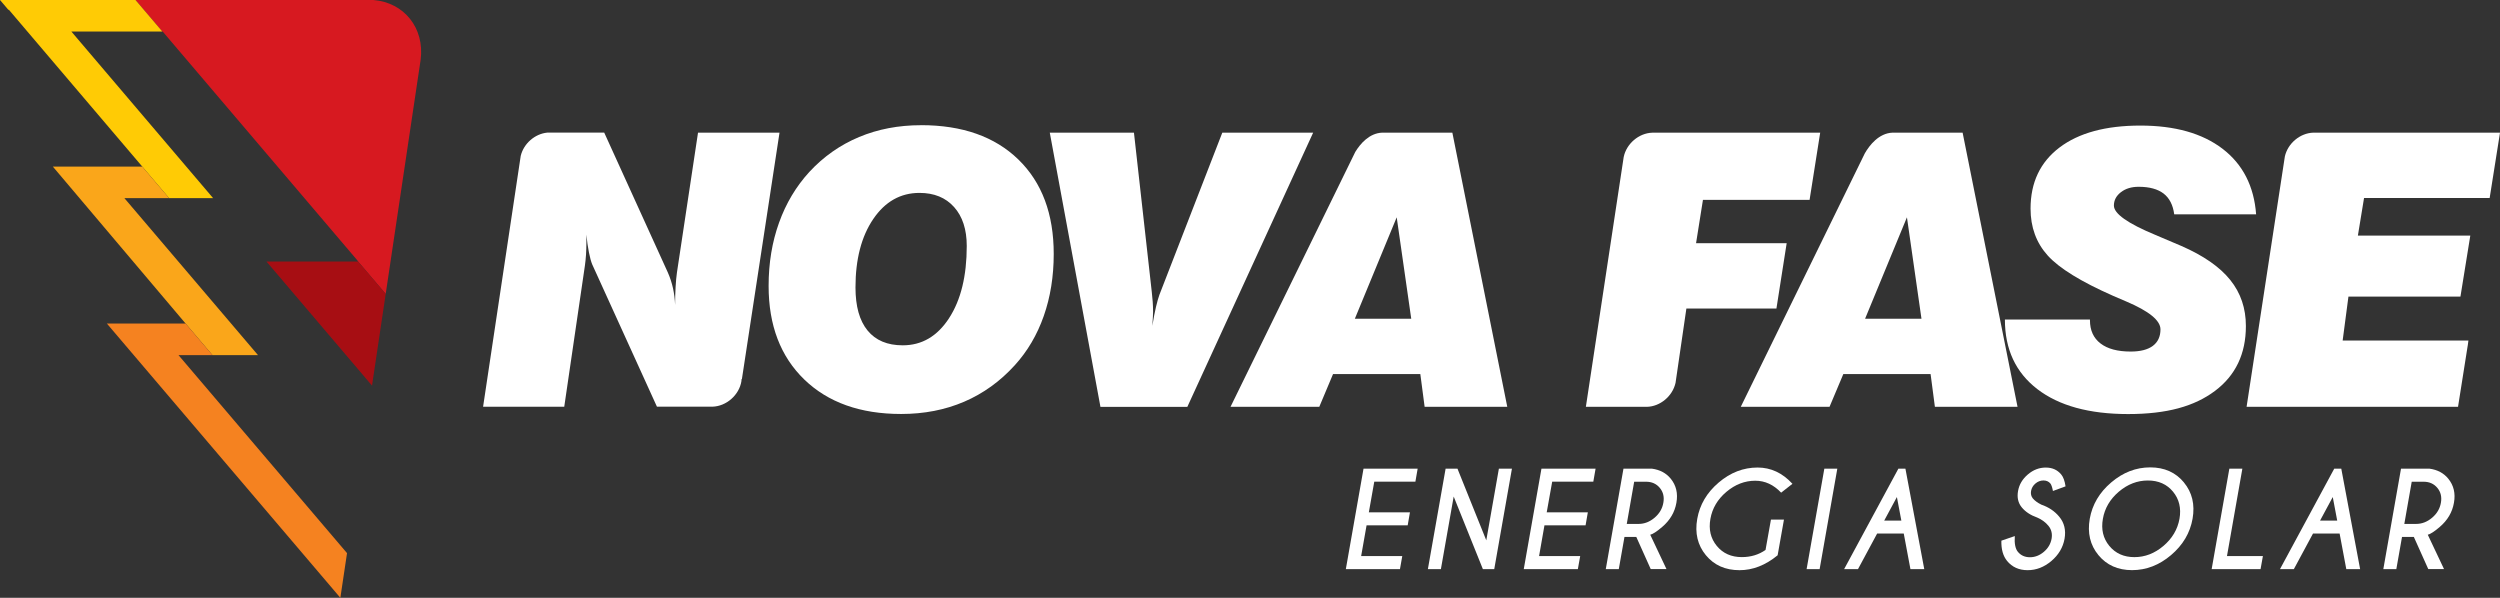
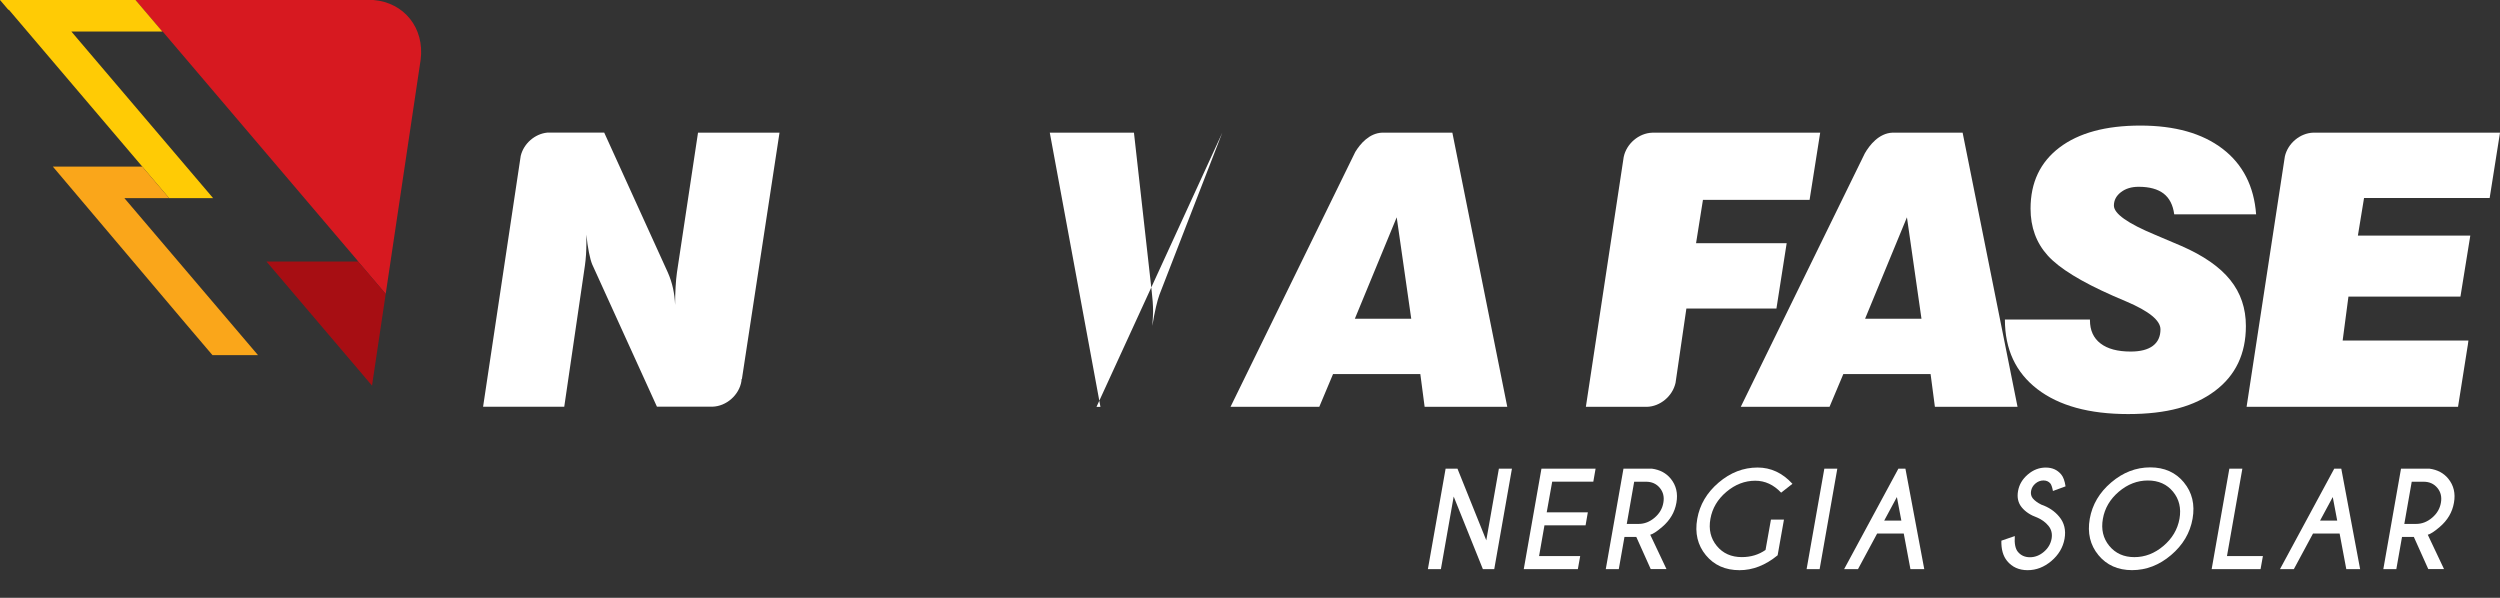
<svg xmlns="http://www.w3.org/2000/svg" id="Layer_2" viewBox="0 0 674.3 161.24">
  <rect x="0" y="0" width="674.3" height="161.24" fill="#333333" stroke="none" />
  <defs>
    <style>.cls-1{fill:#f58220;}.cls-2{fill:#faa61a;}.cls-3{fill:#fff;}.cls-4{fill:#ffcb05;}.cls-5{fill:#a70e13;}.cls-6{fill:#d71920;}</style>
  </defs>
  <g id="Layer_1-2">
    <path class="cls-6" d="m104.03,79.28l9.43-63.19c1.08-8.53-4.44-15.41-12.76-16.09h-2.68c-.06,0-.11,0-.17,0h0s-61.31,0-61.31,0l7.24,8.51h.1l52.63,61.86h-.06l7.58,8.91Z" />
    <path class="cls-5" d="m104.68,74.93l.65-4.38-.65,4.38Z" />
    <polygon class="cls-5" points="96.6 70.55 71.88 70.55 100.34 104.01 104.03 79.28 96.6 70.55" />
    <polygon class="cls-4" points="43.79 8.51 36.55 0 0 0 2.25 2.64 2.4 2.64 45.61 53.44 57.48 53.44 19.25 8.51 43.79 8.51" />
    <polygon class="cls-2" points="33.55 53.44 45.61 53.44 38.37 44.93 14.25 44.93 50.06 87.27 57.3 95.78 69.58 95.78 33.55 53.44" />
-     <polygon class="cls-1" points="48.14 95.78 57.3 95.78 50.06 87.27 28.83 87.27 91.8 161.24 93.6 149.19 48.14 95.78" />
-     <path class="cls-3" d="m248.42,33.77c-6.06,0-11.63,1.06-16.72,3.19-5.08,2.13-9.56,5.26-13.4,9.41-3.58,3.91-6.31,8.48-8.18,13.7-1.88,5.22-2.81,10.91-2.81,17.06,0,10.61,3.21,19.02,9.61,25.22,6.41,6.2,15.12,9.31,26.13,9.31,6.19,0,11.86-1.1,17.01-3.31,5.15-2.21,9.7-5.49,13.65-9.84,3.41-3.75,6.02-8.17,7.81-13.27,1.79-5.1,2.69-10.68,2.69-16.75,0-10.8-3.18-19.29-9.54-25.47-6.35-6.17-15.11-9.26-26.25-9.26m7.57,52.05c-3.18,4.89-7.34,7.33-12.5,7.33-4.15,0-7.31-1.33-9.49-3.99-2.18-2.66-3.26-6.53-3.26-11.62,0-7.6,1.6-13.75,4.79-18.45,3.19-4.7,7.36-7.05,12.47-7.05,3.95,0,7.06,1.27,9.34,3.82,2.27,2.54,3.41,6.04,3.41,10.49,0,8.1-1.59,14.59-4.77,19.47" />
-     <path class="cls-3" d="m329.68,35.78l-16.96,43.72c-.3.83-.61,1.93-.93,3.29-.32,1.35-.65,3.05-.98,5.1.07-1.07.12-1.89.15-2.43.04-.56.05-1.04.05-1.44,0-.87-.04-1.74-.1-2.63-.07-.89-.16-1.76-.25-2.63l-4.81-42.97h-22.7l13.66,73.94h23.44l33.93-73.94h-24.5Z" />
+     <path class="cls-3" d="m329.68,35.78l-16.96,43.72c-.3.83-.61,1.93-.93,3.29-.32,1.35-.65,3.05-.98,5.1.07-1.07.12-1.89.15-2.43.04-.56.05-1.04.05-1.44,0-.87-.04-1.74-.1-2.63-.07-.89-.16-1.76-.25-2.63l-4.81-42.97h-22.7l13.66,73.94h23.44h-24.5Z" />
    <path class="cls-3" d="m199.97,102.83c.03-.21.05-.41.06-.61h.08l10.14-66.44h-21.98l-5.68,37.69c-.17,1.17-.29,2.51-.37,4-.08,1.48-.13,3.09-.13,4.79-.06-1.57-.26-3.08-.57-4.52-.32-1.44-.78-2.85-1.38-4.22l-17.17-37.75h-15.38c-3.35.34-6.34,2.96-7.14,6.27l-10.15,67.66h21.89l5.57-38.05c.13-.91.23-1.89.3-2.94.07-1.06.1-2.2.1-3.44v-2.01c.17,1.77.39,3.37.68,4.79.28,1.42.58,2.5.88,3.24l17.47,38.4h14.95c3.75-.09,7.24-3.13,7.84-6.89" />
    <path class="cls-3" d="m510.44,35.78c-3.69.15-6.21,3.4-7.46,5.58l-.89,1.82s-.03.09-.03.1h-.02l-32.52,66.45h23.94l3.72-8.83h23.54l1.16,8.83h22.29l-14.81-73.94h-18.91Zm-7.39,50.19l11.29-27.36,3.92,27.36h-15.21Z" />
    <path class="cls-3" d="m451.92,103.32l2.93-20.1h24.29l2.76-17.62h-24.44l1.86-11.69h28.76l2.86-18.12h-45.29c-3.63.11-6.98,2.98-7.71,6.58l-10.2,67.36h16.45c3.59-.08,6.91-2.87,7.72-6.4" />
    <path class="cls-3" d="m588.38,66.35c-1.77-.77-4.13-1.77-7.08-3.01-7.42-3.08-11.14-5.71-11.14-7.89,0-1.43.63-2.64,1.89-3.61,1.25-.97,2.85-1.46,4.79-1.46,2.91,0,5.15.62,6.73,1.83,1.58,1.23,2.53,3.09,2.86,5.6h22.09c-.57-7.59-3.58-13.49-9.04-17.67-5.46-4.18-12.85-6.27-22.19-6.27s-16.61,1.98-21.81,5.92c-5.2,3.95-7.8,9.44-7.8,16.47,0,5.02,1.54,9.24,4.64,12.67,3.1,3.43,8.98,7.05,17.64,10.87.84.37,2.01.87,3.52,1.51,6.15,2.61,9.24,5.12,9.24,7.53,0,1.94-.69,3.42-2.06,4.45-1.37,1.02-3.36,1.53-5.97,1.53-3.55,0-6.26-.73-8.15-2.19-1.89-1.45-2.84-3.54-2.84-6.25v-.2h-22.94c0,8.03,2.91,14.29,8.76,18.78,5.84,4.48,13.99,6.72,24.47,6.72s17.88-2.08,23.44-6.25c5.55-4.17,8.33-10,8.33-17.49,0-4.79-1.4-8.93-4.22-12.43-2.81-3.5-7.19-6.55-13.16-9.16" />
    <path class="cls-3" d="m665.6,93.22l.18-1.37h-33.92l1.56-11.85h30.21l2.66-16.46h-30.32l1.66-10.14h33.88l2.79-17.62h-50.36c-3.58.11-6.88,2.9-7.67,6.42l-10.32,67.52h57.03l2.61-16.5Z" />
    <path class="cls-3" d="m372.79,35.78c-3.49.14-5.92,3.03-7.24,5.19l-33.65,68.75h23.94l3.71-8.83h23.54l1.16,8.83h22.29l-14.81-73.94h-18.94Zm-7.36,50.19l11.29-27.36,3.92,27.36h-15.21Z" />
-     <polygon class="cls-3" points="382.37 126.41 381.76 129.91 370.67 129.91 369.2 138.19 380.29 138.19 379.68 141.7 368.59 141.7 367.13 149.98 378.22 149.98 377.6 153.5 363 153.5 367.77 126.41 382.37 126.41" />
    <polygon class="cls-3" points="389.91 126.41 393.11 126.41 400.88 145.74 404.28 126.41 407.8 126.41 403.03 153.5 399.96 153.5 392.09 133.93 388.64 153.5 385.13 153.5 389.91 126.41" />
    <polygon class="cls-3" points="430.36 126.41 429.75 129.91 418.66 129.91 417.18 138.19 428.27 138.19 427.66 141.7 416.57 141.7 415.12 149.98 426.21 149.98 425.58 153.5 410.99 153.5 415.76 126.41 430.36 126.41" />
    <path class="cls-3" d="m441.35,144.83h-3.2l-1.53,8.67h-3.51l4.77-27.09h7.69c2.13.29,3.82,1.19,5.05,2.69,1.48,1.81,1.99,3.97,1.54,6.5-.44,2.55-1.72,4.73-3.84,6.53-1.45,1.24-2.53,1.94-3.22,2.1l4.38,9.26h-4.25l-3.89-8.67Zm-.58-14.9l-2,11.38h3.2c1.56,0,2.99-.56,4.3-1.67,1.31-1.11,2.1-2.46,2.37-4.04.28-1.57-.04-2.91-.96-4.01-.92-1.11-2.16-1.66-3.72-1.66h-3.2Z" />
    <path class="cls-3" d="m479.44,149.79c-3.25,2.66-6.67,4-10.26,4-3.83,0-6.85-1.35-9.08-4.05-2.22-2.7-3-5.96-2.32-9.79.67-3.82,2.59-7.08,5.77-9.79,3.18-2.71,6.68-4.06,10.51-4.06,3.58,0,6.71,1.46,9.4,4.39l-3.05,2.39c-2.03-2.15-4.36-3.22-6.97-3.22-2.83,0-5.43,1-7.81,3.01-2.37,2.01-3.8,4.44-4.3,7.28-.51,2.85.07,5.29,1.73,7.3,1.66,2.01,3.91,3.01,6.74,3.01,2.44,0,4.57-.65,6.4-1.93l1.46-8.18h3.51l-1.71,9.64Z" />
    <polygon class="cls-3" points="495.56 126.41 490.79 153.5 487.28 153.5 492.06 126.41 495.56 126.41" />
    <path class="cls-3" d="m513.93,126.41l5.08,27.09h-3.73l-1.8-9.59h-7.18l-5.16,9.59h-3.74l14.63-27.09h1.9Zm-1.1,14l-1.2-6.35-3.42,6.35h4.62Z" />
    <path class="cls-3" d="m549.49,139.6c-1.81-.64-3.2-1.56-4.18-2.75-.98-1.19-1.32-2.67-1-4.43.3-1.73,1.19-3.21,2.64-4.45s3.06-1.86,4.83-1.86,3.12.62,4.15,1.84c.58.68.97,1.76,1.19,3.23l-3.4,1.25c-.2-1.04-.44-1.72-.7-2.03-.46-.54-1.08-.81-1.86-.81s-1.51.27-2.16.82c-.65.55-1.04,1.22-1.18,2s.02,1.46.47,2.02c.51.61,1.27,1.17,2.29,1.68,2,.69,3.61,1.77,4.83,3.25,1.37,1.64,1.85,3.62,1.44,5.96-.42,2.34-1.6,4.33-3.55,5.99-1.95,1.65-4.08,2.48-6.41,2.48s-4.18-.83-5.54-2.49c-1.08-1.32-1.6-3.14-1.54-5.47l3.62-1.24c-.14,2,.14,3.42.83,4.25.8.97,1.89,1.46,3.25,1.46s2.62-.49,3.76-1.46c1.14-.97,1.83-2.15,2.08-3.52.24-1.36-.05-2.53-.85-3.5-.76-.93-1.76-1.67-3.01-2.22" />
    <path class="cls-3" d="m589.04,130.12c2.24,2.71,3.01,5.98,2.34,9.8-.68,3.83-2.61,7.09-5.8,9.8-3.19,2.71-6.7,4.06-10.52,4.06s-6.86-1.36-9.08-4.06c-2.23-2.71-3-5.98-2.33-9.8.68-3.83,2.61-7.1,5.79-9.8,3.18-2.71,6.69-4.06,10.52-4.06s6.86,1.36,9.09,4.06m-9.72-.52c-2.86,0-5.47,1.01-7.84,3.02-2.37,2.02-3.8,4.45-4.3,7.31-.51,2.86.07,5.29,1.73,7.31,1.67,2.02,3.92,3.03,6.77,3.03s5.47-1.01,7.84-3.03c2.37-2.02,3.81-4.46,4.32-7.31.5-2.86-.08-5.29-1.74-7.31-1.66-2.01-3.92-3.02-6.77-3.02" />
    <polygon class="cls-3" points="596.53 153.5 601.3 126.41 604.81 126.41 600.66 149.98 610.35 149.98 609.72 153.5 596.53 153.5" />
    <path class="cls-3" d="m631.49,126.41l5.08,27.09h-3.73l-1.8-9.59h-7.18l-5.16,9.59h-3.74l14.63-27.09h1.9Zm-1.1,14l-1.2-6.35-3.42,6.35h4.62Z" />
    <path class="cls-3" d="m651.07,144.83h-3.2l-1.53,8.67h-3.51l4.77-27.09h7.69c2.13.29,3.82,1.19,5.05,2.69,1.48,1.81,1.99,3.97,1.54,6.5-.44,2.55-1.72,4.73-3.84,6.53-1.45,1.24-2.53,1.94-3.22,2.1l4.38,9.26h-4.25l-3.89-8.67Zm-.58-14.9l-2,11.38h3.2c1.56,0,2.99-.56,4.3-1.67,1.31-1.11,2.1-2.46,2.37-4.04.28-1.57-.04-2.91-.96-4.01-.92-1.11-2.16-1.66-3.72-1.66h-3.2Z" />
  </g>
</svg>